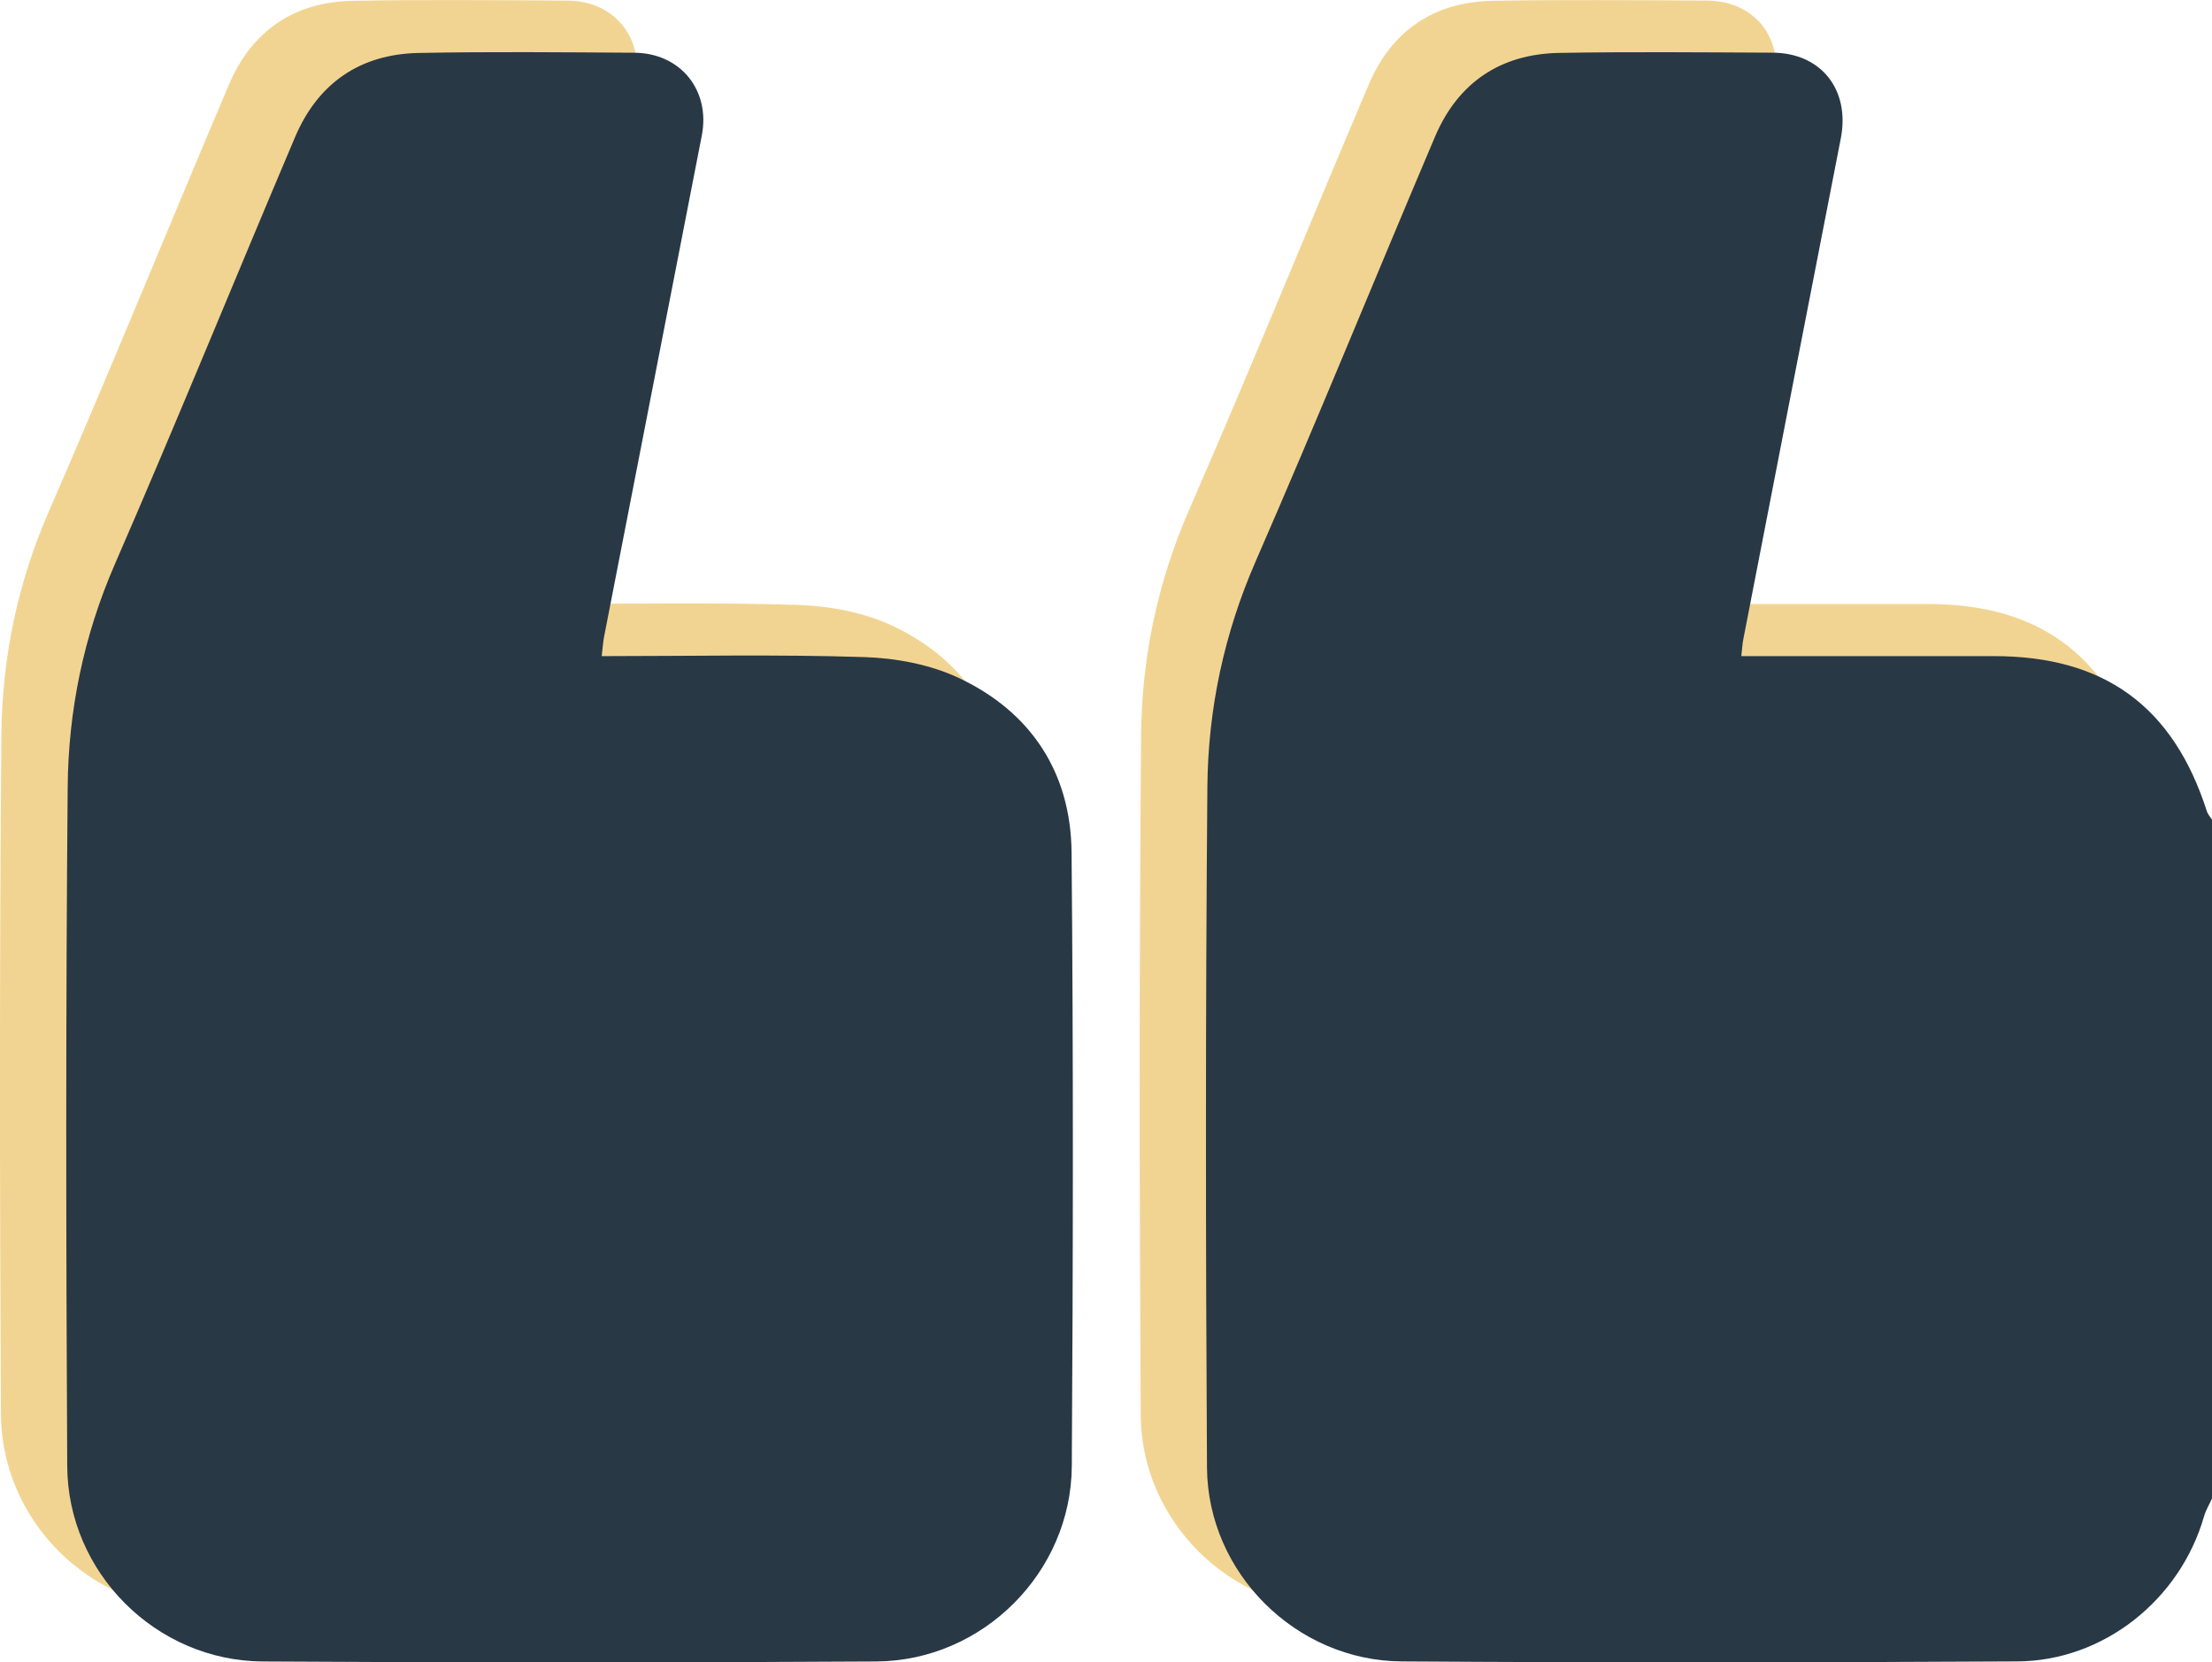
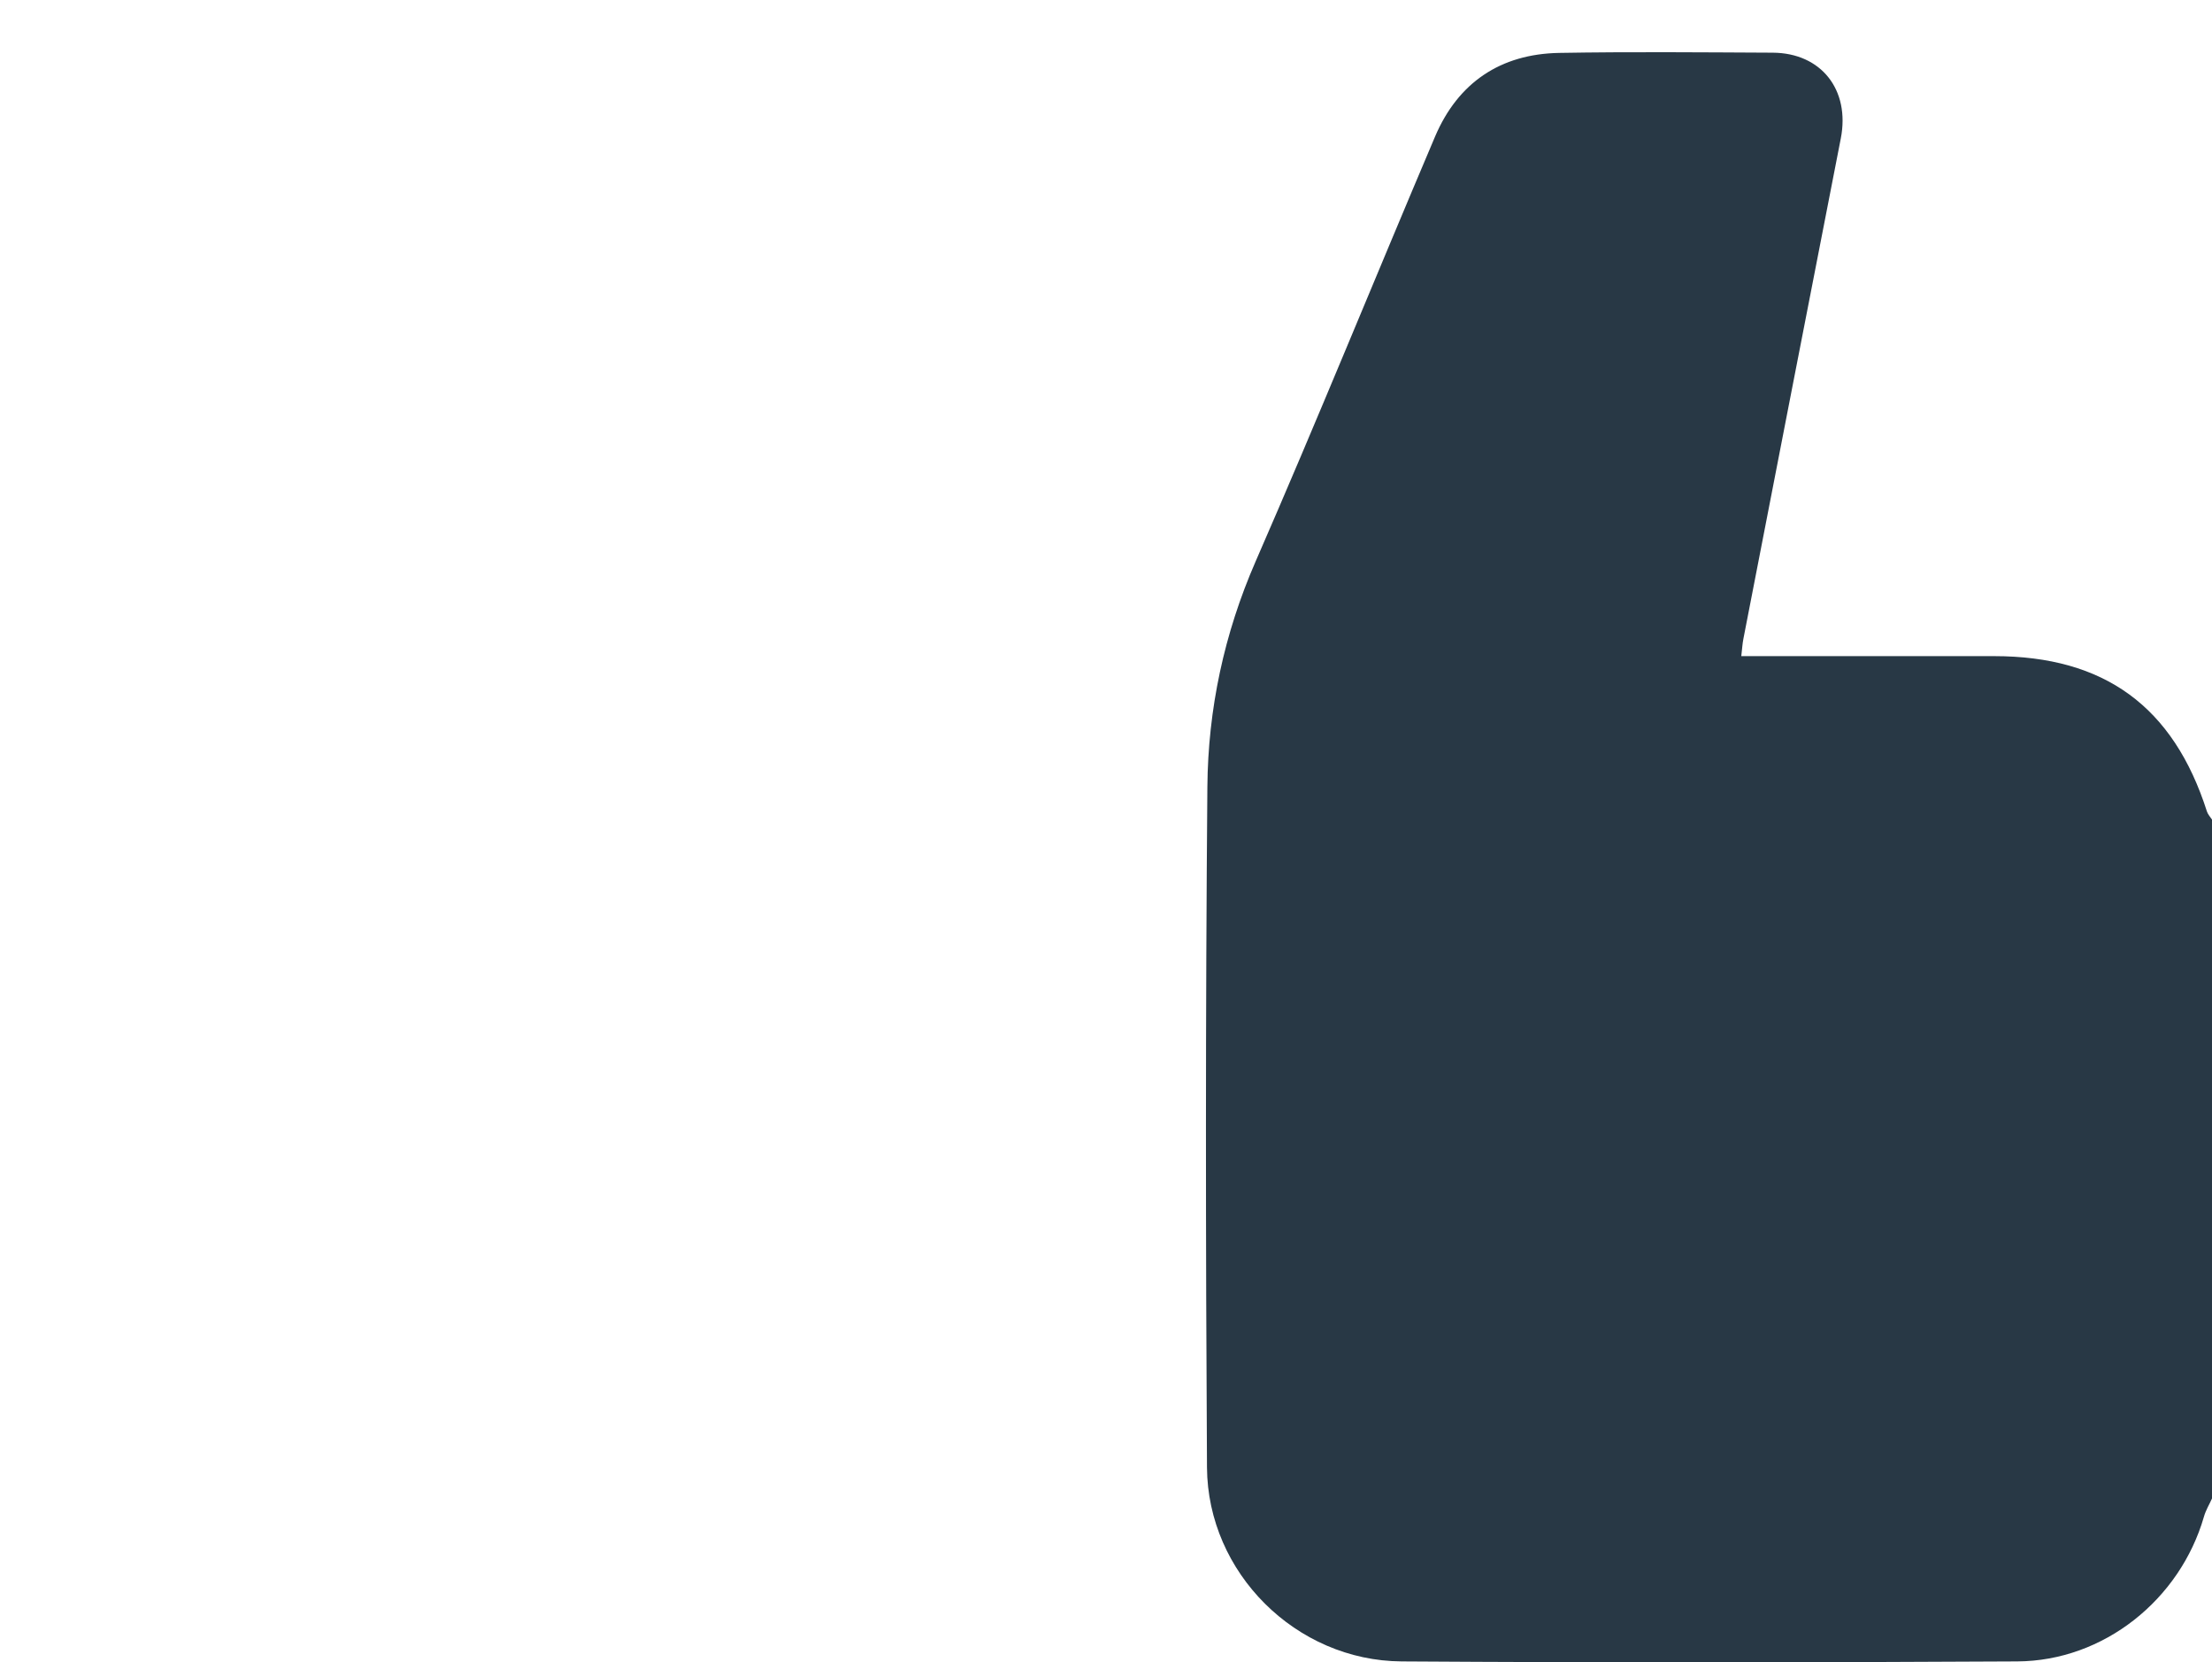
<svg xmlns="http://www.w3.org/2000/svg" version="1.1" id="Layer_1" x="0px" y="0px" viewBox="0 0 395.16 296.92" style="enable-background:new 0 0 395.16 296.92;" xml:space="preserve">
  <style type="text/css">
	.st0{fill:#F2D492;}
	.st1{fill:#283845;}
</style>
  <g>
    <g>
-       <path class="st0" d="M203.85,131.21c0.12-13.87,2.98-27.32,8.62-40.25c10.99-25.16,21.32-50.62,32.06-75.89    c4.11-9.64,11.69-14.74,22.16-14.93c12.71-0.22,25.44-0.1,38.16-0.04c8.68,0.05,13.84,6.66,12.16,15.3    c-5.82,29.8-11.62,59.61-17.41,89.42c-0.17,0.85-0.21,1.73-0.37,3.06h45.17c19.71,0,32.03,9.01,38.02,27.76    c0.17,0.52,0.59,0.96,0.9,1.43v121.26c-0.48,1.07-1.11,2.1-1.43,3.22c-4.28,14.86-17.92,25.8-33.36,25.88    c-36.67,0.2-73.33,0.24-109.99,0c-18.86-0.13-34.64-15.82-34.76-34.64C203.54,212.26,203.51,171.73,203.85,131.21z" />
-       <path class="st0" d="M0.25,131.34c0.11-13.74,2.85-27.08,8.44-39.91c11.01-25.29,21.4-50.85,32.18-76.25    C44.96,5.54,52.49,0.35,62.96,0.15C75.8-0.1,88.65,0.03,101.49,0.11c8.26,0.06,13.62,6.74,12.04,14.8    c-5.81,29.81-11.63,59.62-17.44,89.43c-0.21,1.07-0.27,2.18-0.44,3.54c15.75,0,31.34-0.33,46.9,0.17    c5.69,0.18,11.77,1.32,16.88,3.72c12.92,6.07,20.03,16.91,20.16,31.17c0.33,36.54,0.27,73.08,0.04,109.62    c-0.12,18.99-15.91,34.76-34.93,34.88c-36.54,0.22-73.08,0.23-109.62,0c-19.04-0.12-34.81-15.85-34.91-34.88    C-0.05,212.15-0.1,171.74,0.25,131.34z" />
-     </g>
+       </g>
  </g>
  <g>
    <g>
      <path class="st1" d="M215.69,140.52c0.12-13.87,2.98-27.32,8.62-40.25c10.99-25.16,21.32-50.62,32.06-75.89    c4.11-9.64,11.69-14.74,22.16-14.93c12.71-0.22,25.44-0.1,38.16-0.04c8.68,0.05,13.84,6.66,12.16,15.3    c-5.82,29.8-11.62,59.61-17.41,89.42c-0.17,0.85-0.21,1.73-0.37,3.06h45.17c19.71,0,32.03,9.01,38.02,27.76    c0.17,0.52,0.59,0.96,0.9,1.43v121.26c-0.48,1.07-1.11,2.1-1.43,3.22c-4.28,14.86-17.92,25.8-33.36,25.88    c-36.67,0.2-73.33,0.24-109.99,0c-18.86-0.13-34.64-15.82-34.76-34.64C215.38,221.57,215.35,181.04,215.69,140.52z" />
-       <path class="st1" d="M12.09,140.65c0.11-13.74,2.85-27.08,8.44-39.91c11.01-25.29,21.4-50.85,32.18-76.25    C56.8,14.85,64.33,9.66,74.8,9.46c12.84-0.25,25.69-0.12,38.53-0.04c8.26,0.06,13.62,6.74,12.04,14.8    c-5.81,29.81-11.63,59.62-17.44,89.43c-0.21,1.07-0.27,2.18-0.44,3.54c15.75,0,31.34-0.33,46.9,0.17    c5.69,0.18,11.77,1.32,16.88,3.72c12.92,6.07,20.03,16.91,20.16,31.17c0.33,36.54,0.27,73.08,0.04,109.62    c-0.12,18.99-15.91,34.76-34.93,34.88c-36.54,0.22-73.08,0.23-109.62,0c-19.04-0.12-34.81-15.85-34.91-34.88    C11.79,221.46,11.74,181.05,12.09,140.65z" />
    </g>
  </g>
</svg>